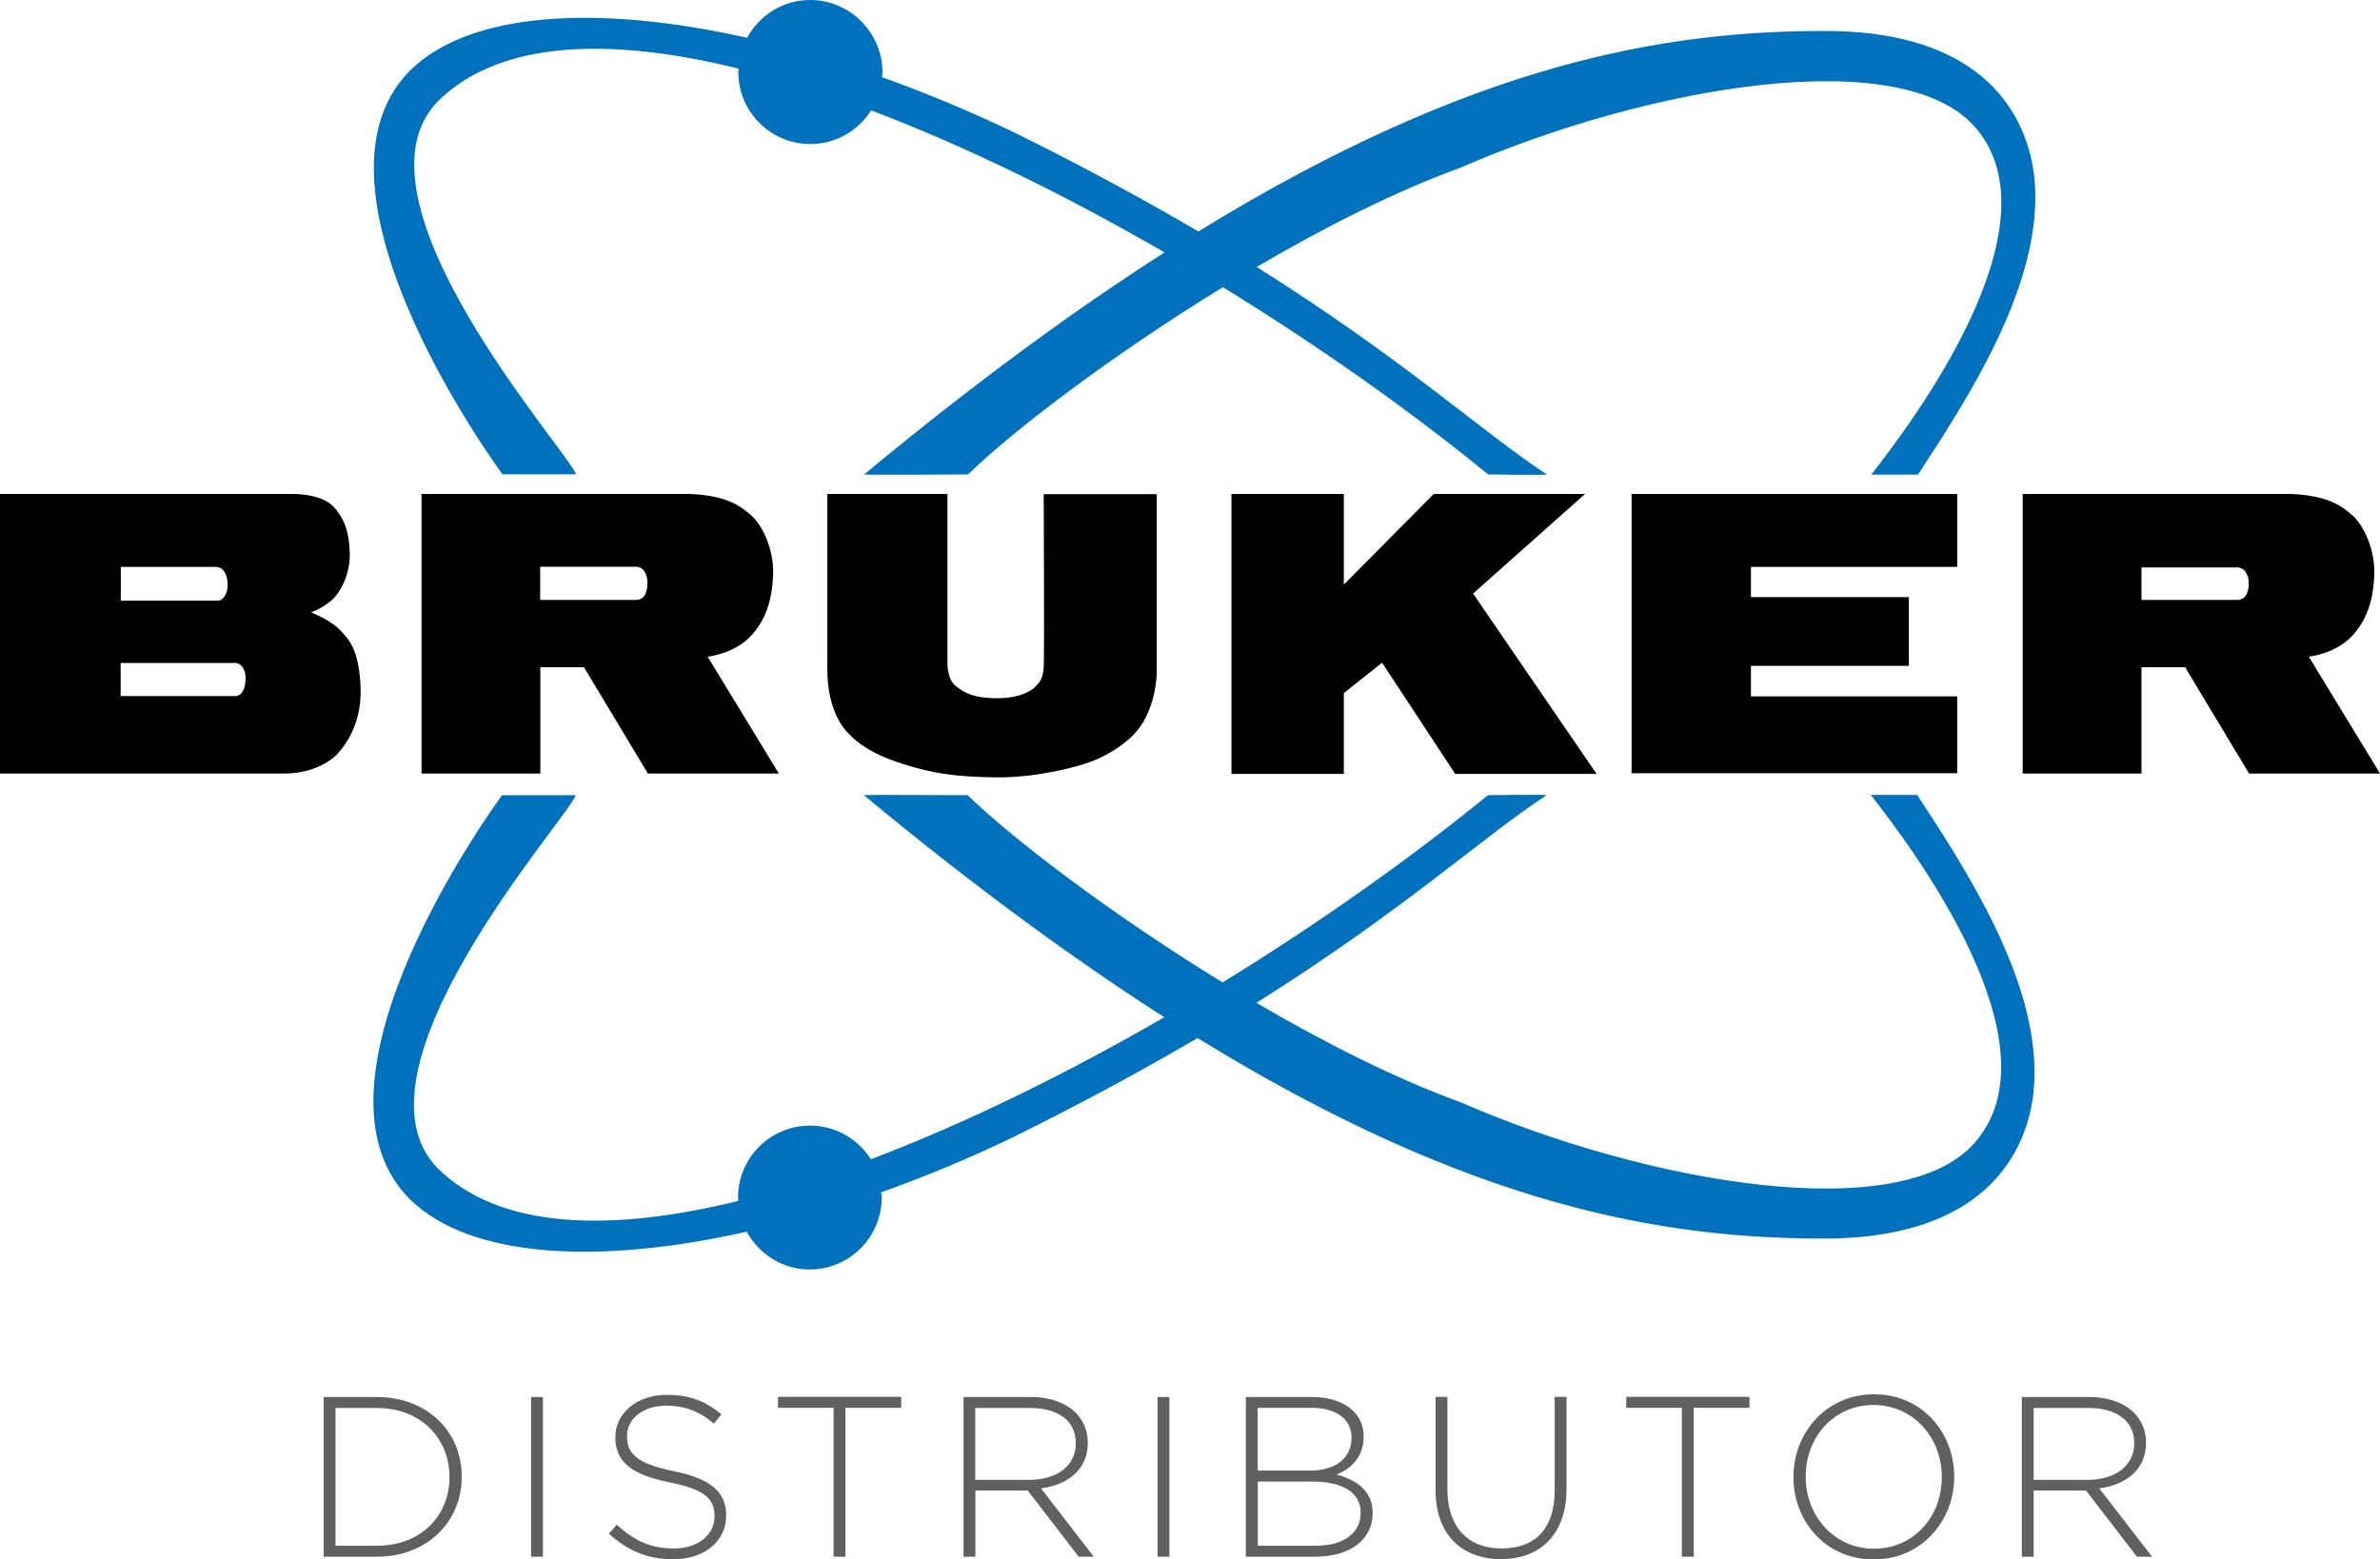
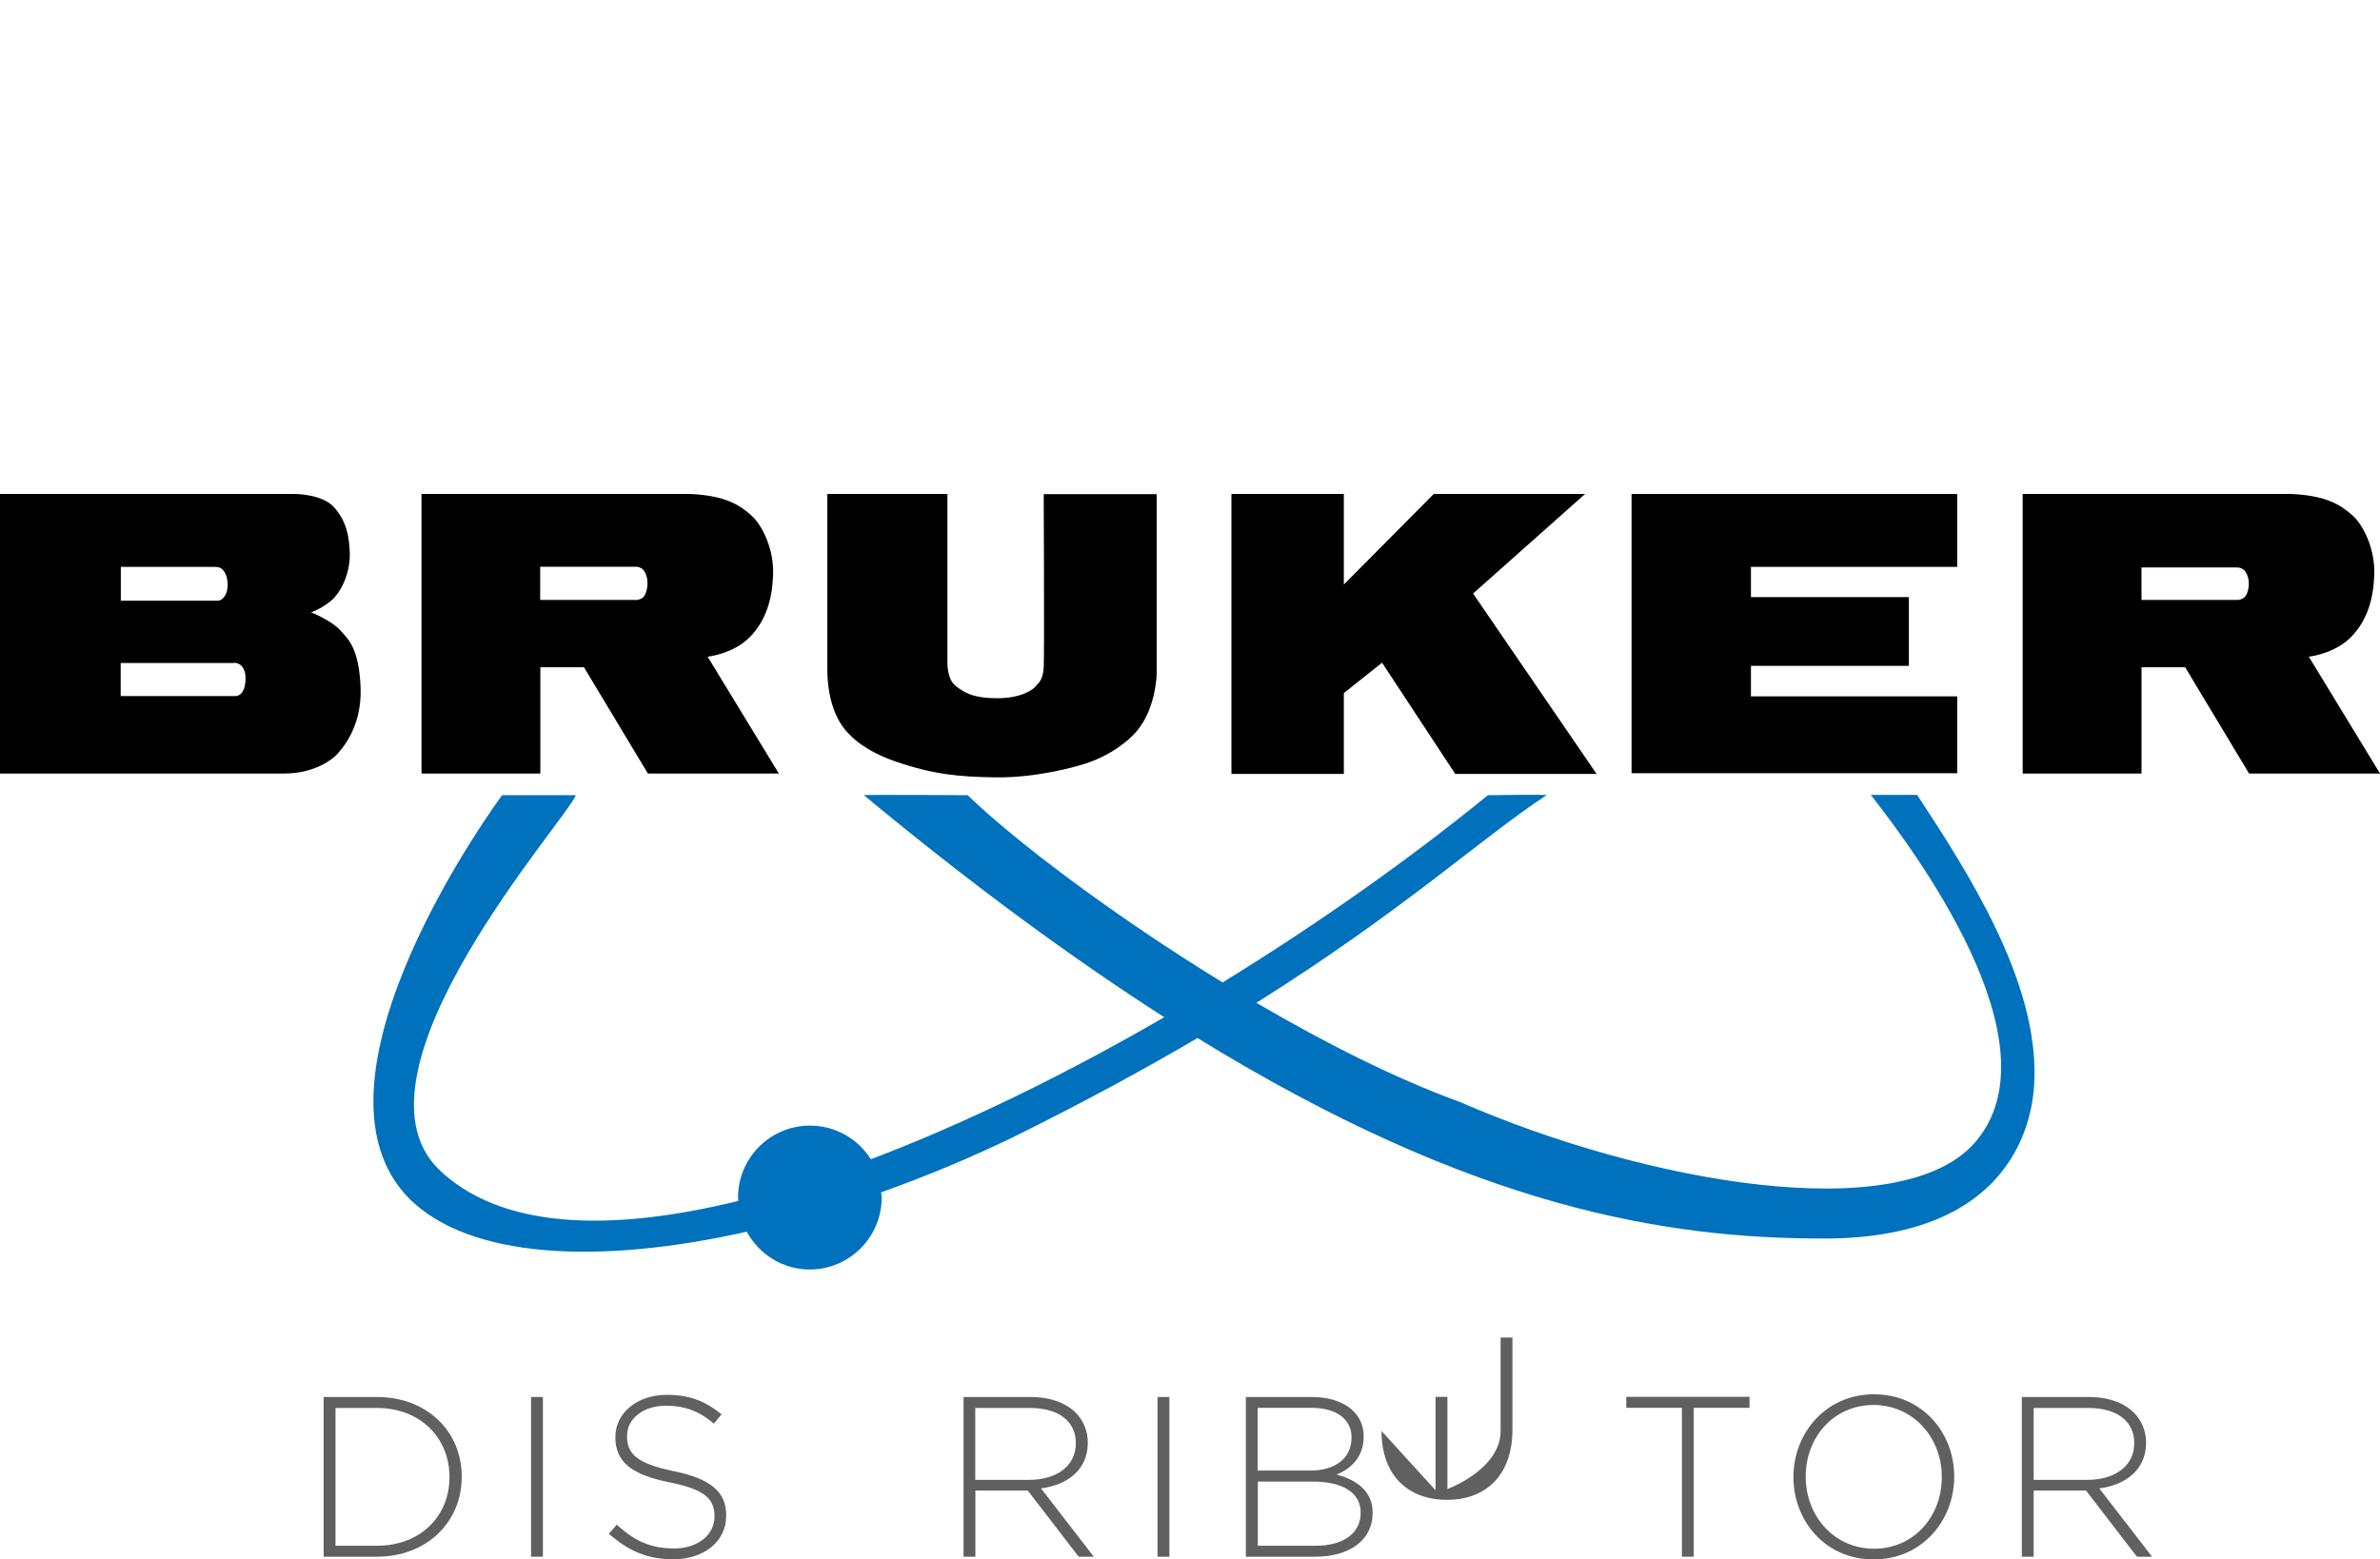
<svg xmlns="http://www.w3.org/2000/svg" id="Layer_1" viewBox="0 0 166.85 109.35">
  <path d="M16.38,46.49h-7.92v2.32h8.08c.07,0,.26-.04.41-.23.25-.33.26-.81.26-.92s.04-.52-.2-.87c-.24-.35-.62-.31-.62-.31h0ZM15.12,39.75h-6.65v2.37h6.79c.1,0,.26-.02.46-.27.23-.3.24-.73.24-.88s-.02-.58-.26-.92c-.23-.34-.59-.29-.59-.29h0ZM0,54.24v-19.6h20.69s1.91,0,2.73.93c.82.93,1.05,1.89,1.1,3.15.05,1.26-.45,2.54-1.17,3.28,0,0-.61.6-1.54.94,0,0,1.48.57,2.15,1.37.41.48,1.22,1.12,1.32,3.93.1,2.81-1.38,4.34-1.64,4.64-.26.31-1.54,1.36-3.7,1.36H0Z" fill="#000" fill-rule="evenodd" stroke-width="0" />
  <path d="M37.88,42.07h6.79s.34-.04.5-.29c.16-.24.22-.58.22-.86s-.02-.53-.22-.86c-.2-.33-.57-.32-.57-.32h-6.73v2.32h0ZM29.55,54.24v-19.6h18.86c2.42.11,3.45.77,4.27,1.51.82.74,1.58,2.44,1.52,4.14-.06,1.7-.48,3.2-1.63,4.38-1.15,1.18-2.96,1.38-2.96,1.38l4.99,8.19h-9.18l-4.48-7.45h-3.06v7.45h-8.33Z" fill="#000" fill-rule="evenodd" stroke-width="0" />
  <path d="M58,34.64h8.42v11.93s0,1.09.58,1.53c.57.44,1.17.86,2.93.86s2.56-.67,2.67-.83c.11-.16.52-.36.57-1.33.05-.96,0-12.15,0-12.15h7.92v12.53s0,2.85-1.78,4.49c0,0-1.32,1.37-3.63,2,0,0-2.89.89-5.92.84-2.54-.04-4.33-.2-7-1.12-2.11-.73-3.03-1.7-3.17-1.85s-1.62-1.38-1.59-4.74v-12.15h0Z" fill="#000" stroke-width="0" />
  <polygon points="86.33 54.27 94.21 54.27 94.21 48.6 96.89 46.47 102.02 54.27 111.93 54.27 103.27 41.62 111.12 34.64 100.51 34.64 94.21 40.99 94.21 34.64 86.33 34.64 86.33 54.27 86.33 54.27" fill="#000" stroke-width="0" />
  <polygon points="114.38 54.22 114.38 34.64 137.21 34.64 137.21 39.75 122.75 39.75 122.75 41.87 133.82 41.87 133.82 46.69 122.75 46.69 122.75 48.83 137.21 48.83 137.21 54.22 114.38 54.22 114.38 54.22" fill="#000" stroke-width="0" />
  <path d="M150.13,42.07h6.79s.34-.04.51-.28c.16-.24.22-.57.22-.84s-.02-.51-.22-.84c-.2-.32-.57-.32-.57-.32h-6.73v2.27h0ZM141.8,54.24v-19.6h18.86c2.42.11,3.45.77,4.27,1.51.82.74,1.58,2.44,1.52,4.14-.06,1.7-.48,3.2-1.63,4.38-1.15,1.18-2.96,1.38-2.96,1.38l4.99,8.19h-9.18l-4.48-7.45h-3.06v7.45h-8.33Z" fill="#000" fill-rule="evenodd" stroke-width="0" />
-   <path d="M40.39,33.26c-.66-1.75-16.43-19.31-9.67-26.18,4.32-4.24,11.97-4.51,21.06-2.27,0,.08-.02.16-.02.24,0,2.79,2.26,5.05,5.05,5.05,1.8,0,3.36-.94,4.26-2.36,6.68,2.53,13.73,6,20.57,9.96-6.36,4.07-13.34,9.17-21.06,15.57-.04.04,7.28,0,7.28,0,3.22-3.13,10.14-8.39,17.87-13.13,6.73,4.13,13.13,8.66,18.6,13.13,0,0,4.25.06,4.11,0-4.53-2.97-9.98-8.04-20.34-14.55,4.77-2.8,9.74-5.31,14.26-6.95,13.18-5.74,30.9-8.78,36.09-2.87,6.08,6.93-4.5,20.83-7.26,24.38h3.27c3.55-5.41,8.47-13.04,8.22-19.96-.06-1.55-.51-11.15-14.75-11.15-11.09,0-24.56,2.16-43.92,14.06-3.71-2.18-7.96-4.5-12.9-6.94-3.09-1.48-6.2-2.78-9.28-3.88,0-.12.04-.23.04-.36C61.84,2.26,59.58,0,56.79,0,54.88,0,53.23,1.08,52.38,2.65c-10.43-2.34-19.41-1.86-23.63,2.29-8.33,8.36,6.48,28.32,6.48,28.32h5.17Z" fill="#0071bc" stroke-width="0" />
  <path d="M131.17,55.76c2.76,3.55,13.35,17.45,7.26,24.38-5.19,5.91-22.92,2.87-36.09-2.87-4.52-1.64-9.49-4.16-14.26-6.95,10.36-6.51,15.81-11.59,20.34-14.56.14-.06-4.11,0-4.11,0-5.48,4.47-11.88,9-18.6,13.13-7.73-4.74-14.65-10-17.87-13.13,0,0-7.32-.04-7.28,0,7.72,6.4,14.7,11.49,21.06,15.57-6.84,3.96-13.9,7.43-20.57,9.96-.89-1.41-2.46-2.36-4.26-2.36-2.79,0-5.05,2.26-5.05,5.04,0,.08.02.16.02.24-9.08,2.23-16.73,1.97-21.06-2.27-6.76-6.87,9.01-24.44,9.67-26.18h-5.17s-14.81,19.96-6.48,28.32c4.23,4.16,13.2,4.63,23.63,2.29.86,1.57,2.5,2.65,4.41,2.65,2.79,0,5.05-2.26,5.05-5.05,0-.12-.03-.24-.04-.36,3.08-1.1,6.2-2.39,9.28-3.88,4.93-2.44,9.19-4.76,12.9-6.94,19.36,11.91,32.83,14.06,43.92,14.06,14.25,0,14.7-9.6,14.75-11.15.25-6.93-4.67-14.56-8.22-19.96h-3.27Z" fill="#0071bc" stroke-width="0" />
  <path d="M22.69,97.96h3.73c3.52,0,5.95,2.42,5.95,5.57v.03c0,3.15-2.43,5.6-5.95,5.6h-3.73v-11.2ZM23.52,98.72v9.67h2.9c3.12,0,5.09-2.13,5.09-4.8v-.03c0-2.66-1.97-4.83-5.09-4.83h-2.9Z" fill="#606060" stroke-width="0" />
  <path d="M37.23,97.96h.83v11.2h-.83v-11.2Z" fill="#606060" stroke-width="0" />
  <path d="M42.7,107.53l.54-.62c1.23,1.14,2.37,1.67,4.02,1.67s2.83-.94,2.83-2.23v-.03c0-1.18-.62-1.87-3.17-2.38-2.69-.54-3.78-1.46-3.78-3.15v-.03c0-1.67,1.52-2.95,3.6-2.95,1.63,0,2.71.45,3.84,1.36l-.53.66c-1.06-.91-2.11-1.26-3.35-1.26-1.65,0-2.74.94-2.74,2.11v.03c0,1.18.61,1.91,3.27,2.45,2.59.53,3.68,1.46,3.68,3.09v.03c0,1.81-1.55,3.06-3.71,3.06-1.79,0-3.17-.59-4.51-1.79Z" fill="#606060" stroke-width="0" />
-   <path d="M58.45,98.72h-3.91v-.77h8.64v.77h-3.91v10.44h-.83v-10.44Z" fill="#606060" stroke-width="0" />
  <path d="M67.55,97.96h4.71c1.38,0,2.48.43,3.15,1.1.53.53.85,1.28.85,2.08v.03c0,1.87-1.39,2.95-3.28,3.2l3.7,4.79h-1.06l-3.57-4.64h-3.67v4.64h-.83v-11.2ZM72.16,103.77c1.87,0,3.26-.94,3.26-2.56v-.03c0-1.5-1.18-2.45-3.22-2.45h-3.83v5.04h3.78Z" fill="#606060" stroke-width="0" />
  <path d="M81.15,97.96h.83v11.2h-.83v-11.2Z" fill="#606060" stroke-width="0" />
  <path d="M87.34,97.96h4.63c1.26,0,2.29.37,2.91.99.46.46.72,1.06.72,1.76v.03c0,1.52-.99,2.29-1.9,2.66,1.34.35,2.53,1.12,2.53,2.67v.03c0,1.87-1.6,3.06-4.02,3.06h-4.87v-11.2ZM94.75,100.79c0-1.23-1.01-2.07-2.8-2.07h-3.78v4.4h3.7c1.68,0,2.88-.82,2.88-2.31v-.03ZM91.97,103.89h-3.79v4.5h4.07c1.92,0,3.14-.88,3.14-2.29v-.03c0-1.38-1.2-2.18-3.41-2.18Z" fill="#606060" stroke-width="0" />
-   <path d="M100.64,104.5v-6.55h.83v6.47c0,2.64,1.42,4.16,3.79,4.16s3.73-1.38,3.73-4.08v-6.55h.83v6.45c0,3.22-1.87,4.93-4.59,4.93s-4.59-1.7-4.59-4.83Z" fill="#606060" stroke-width="0" />
+   <path d="M100.64,104.5v-6.55h.83v6.47s3.73-1.38,3.73-4.08v-6.55h.83v6.45c0,3.22-1.87,4.93-4.59,4.93s-4.59-1.7-4.59-4.83Z" fill="#606060" stroke-width="0" />
  <path d="M117.92,98.72h-3.91v-.77h8.64v.77h-3.91v10.44h-.83v-10.44Z" fill="#606060" stroke-width="0" />
  <path d="M125.73,103.59v-.03c0-3.06,2.26-5.79,5.65-5.79s5.62,2.71,5.62,5.76v.03c0,3.06-2.26,5.79-5.65,5.79s-5.62-2.71-5.62-5.76ZM136.13,103.59v-.03c0-2.77-2.02-5.04-4.79-5.04s-4.75,2.24-4.75,5.01v.03c0,2.77,2.02,5.04,4.79,5.04s4.75-2.24,4.75-5.01Z" fill="#606060" stroke-width="0" />
  <path d="M141.74,97.96h4.71c1.38,0,2.48.43,3.15,1.1.53.53.85,1.28.85,2.08v.03c0,1.87-1.39,2.95-3.28,3.2l3.7,4.79h-1.06l-3.57-4.64h-3.67v4.64h-.83v-11.2ZM146.35,103.77c1.87,0,3.27-.94,3.27-2.56v-.03c0-1.5-1.18-2.45-3.22-2.45h-3.83v5.04h3.78Z" fill="#606060" stroke-width="0" />
</svg>